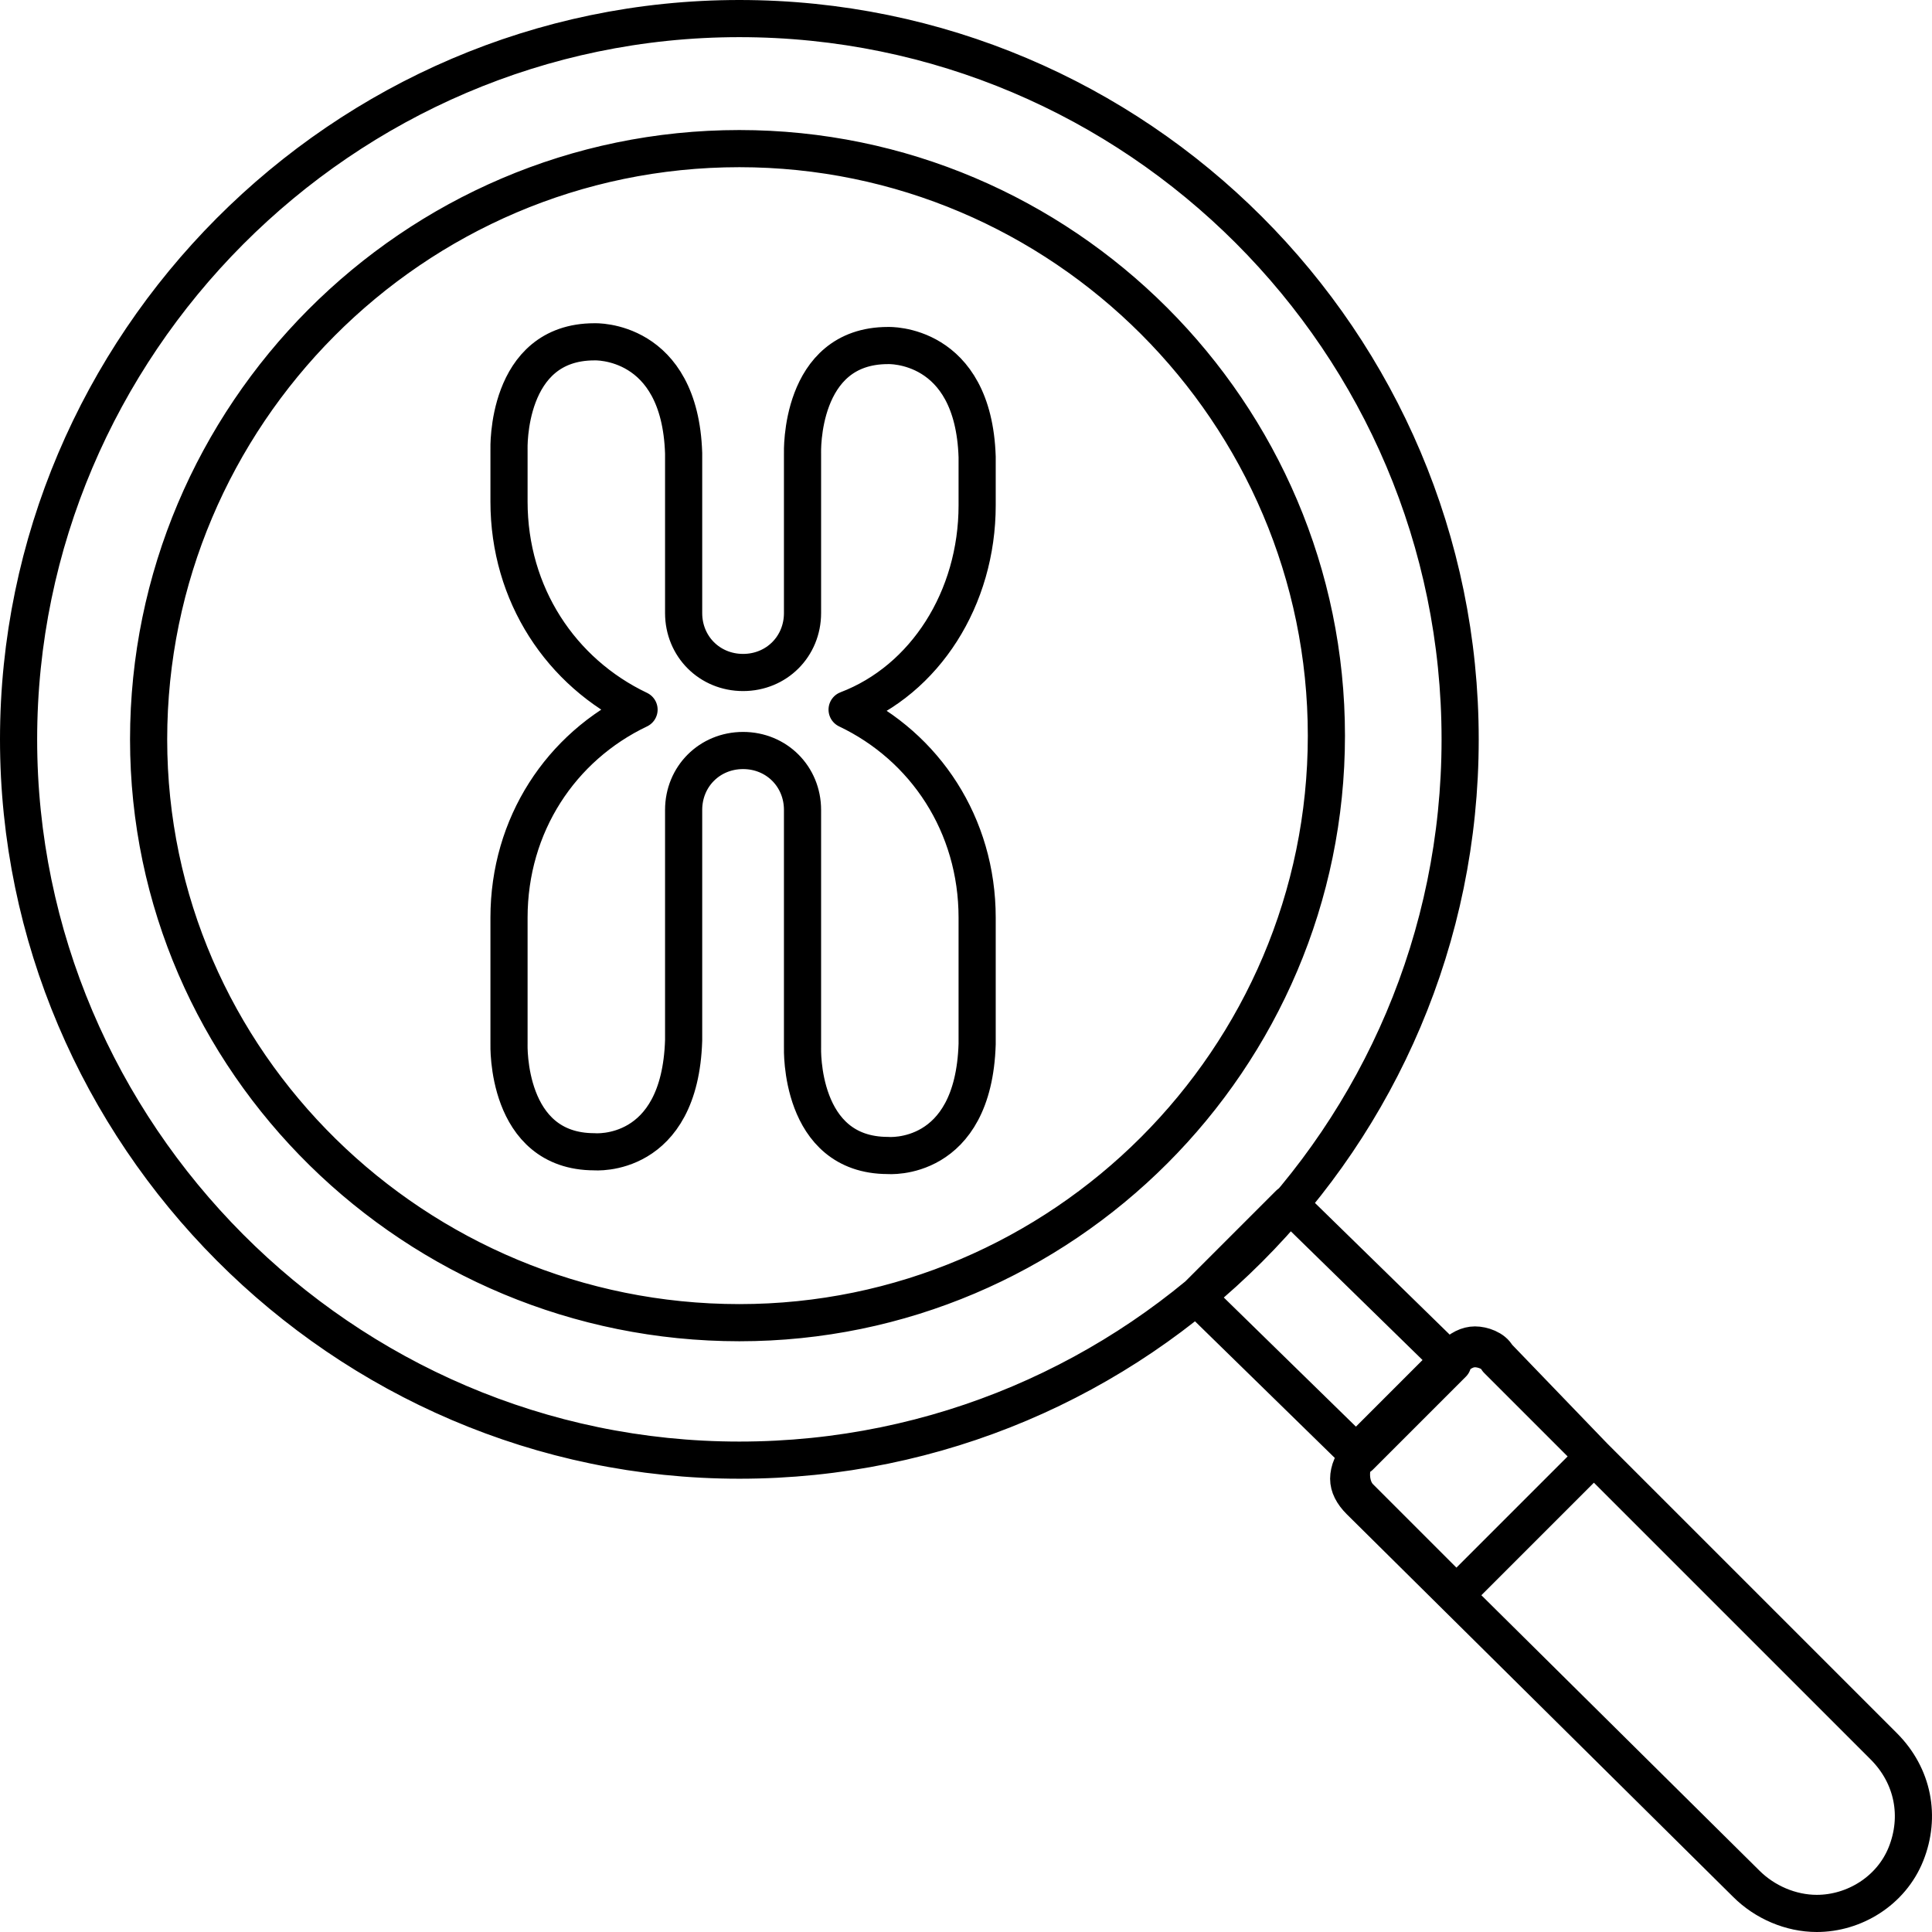
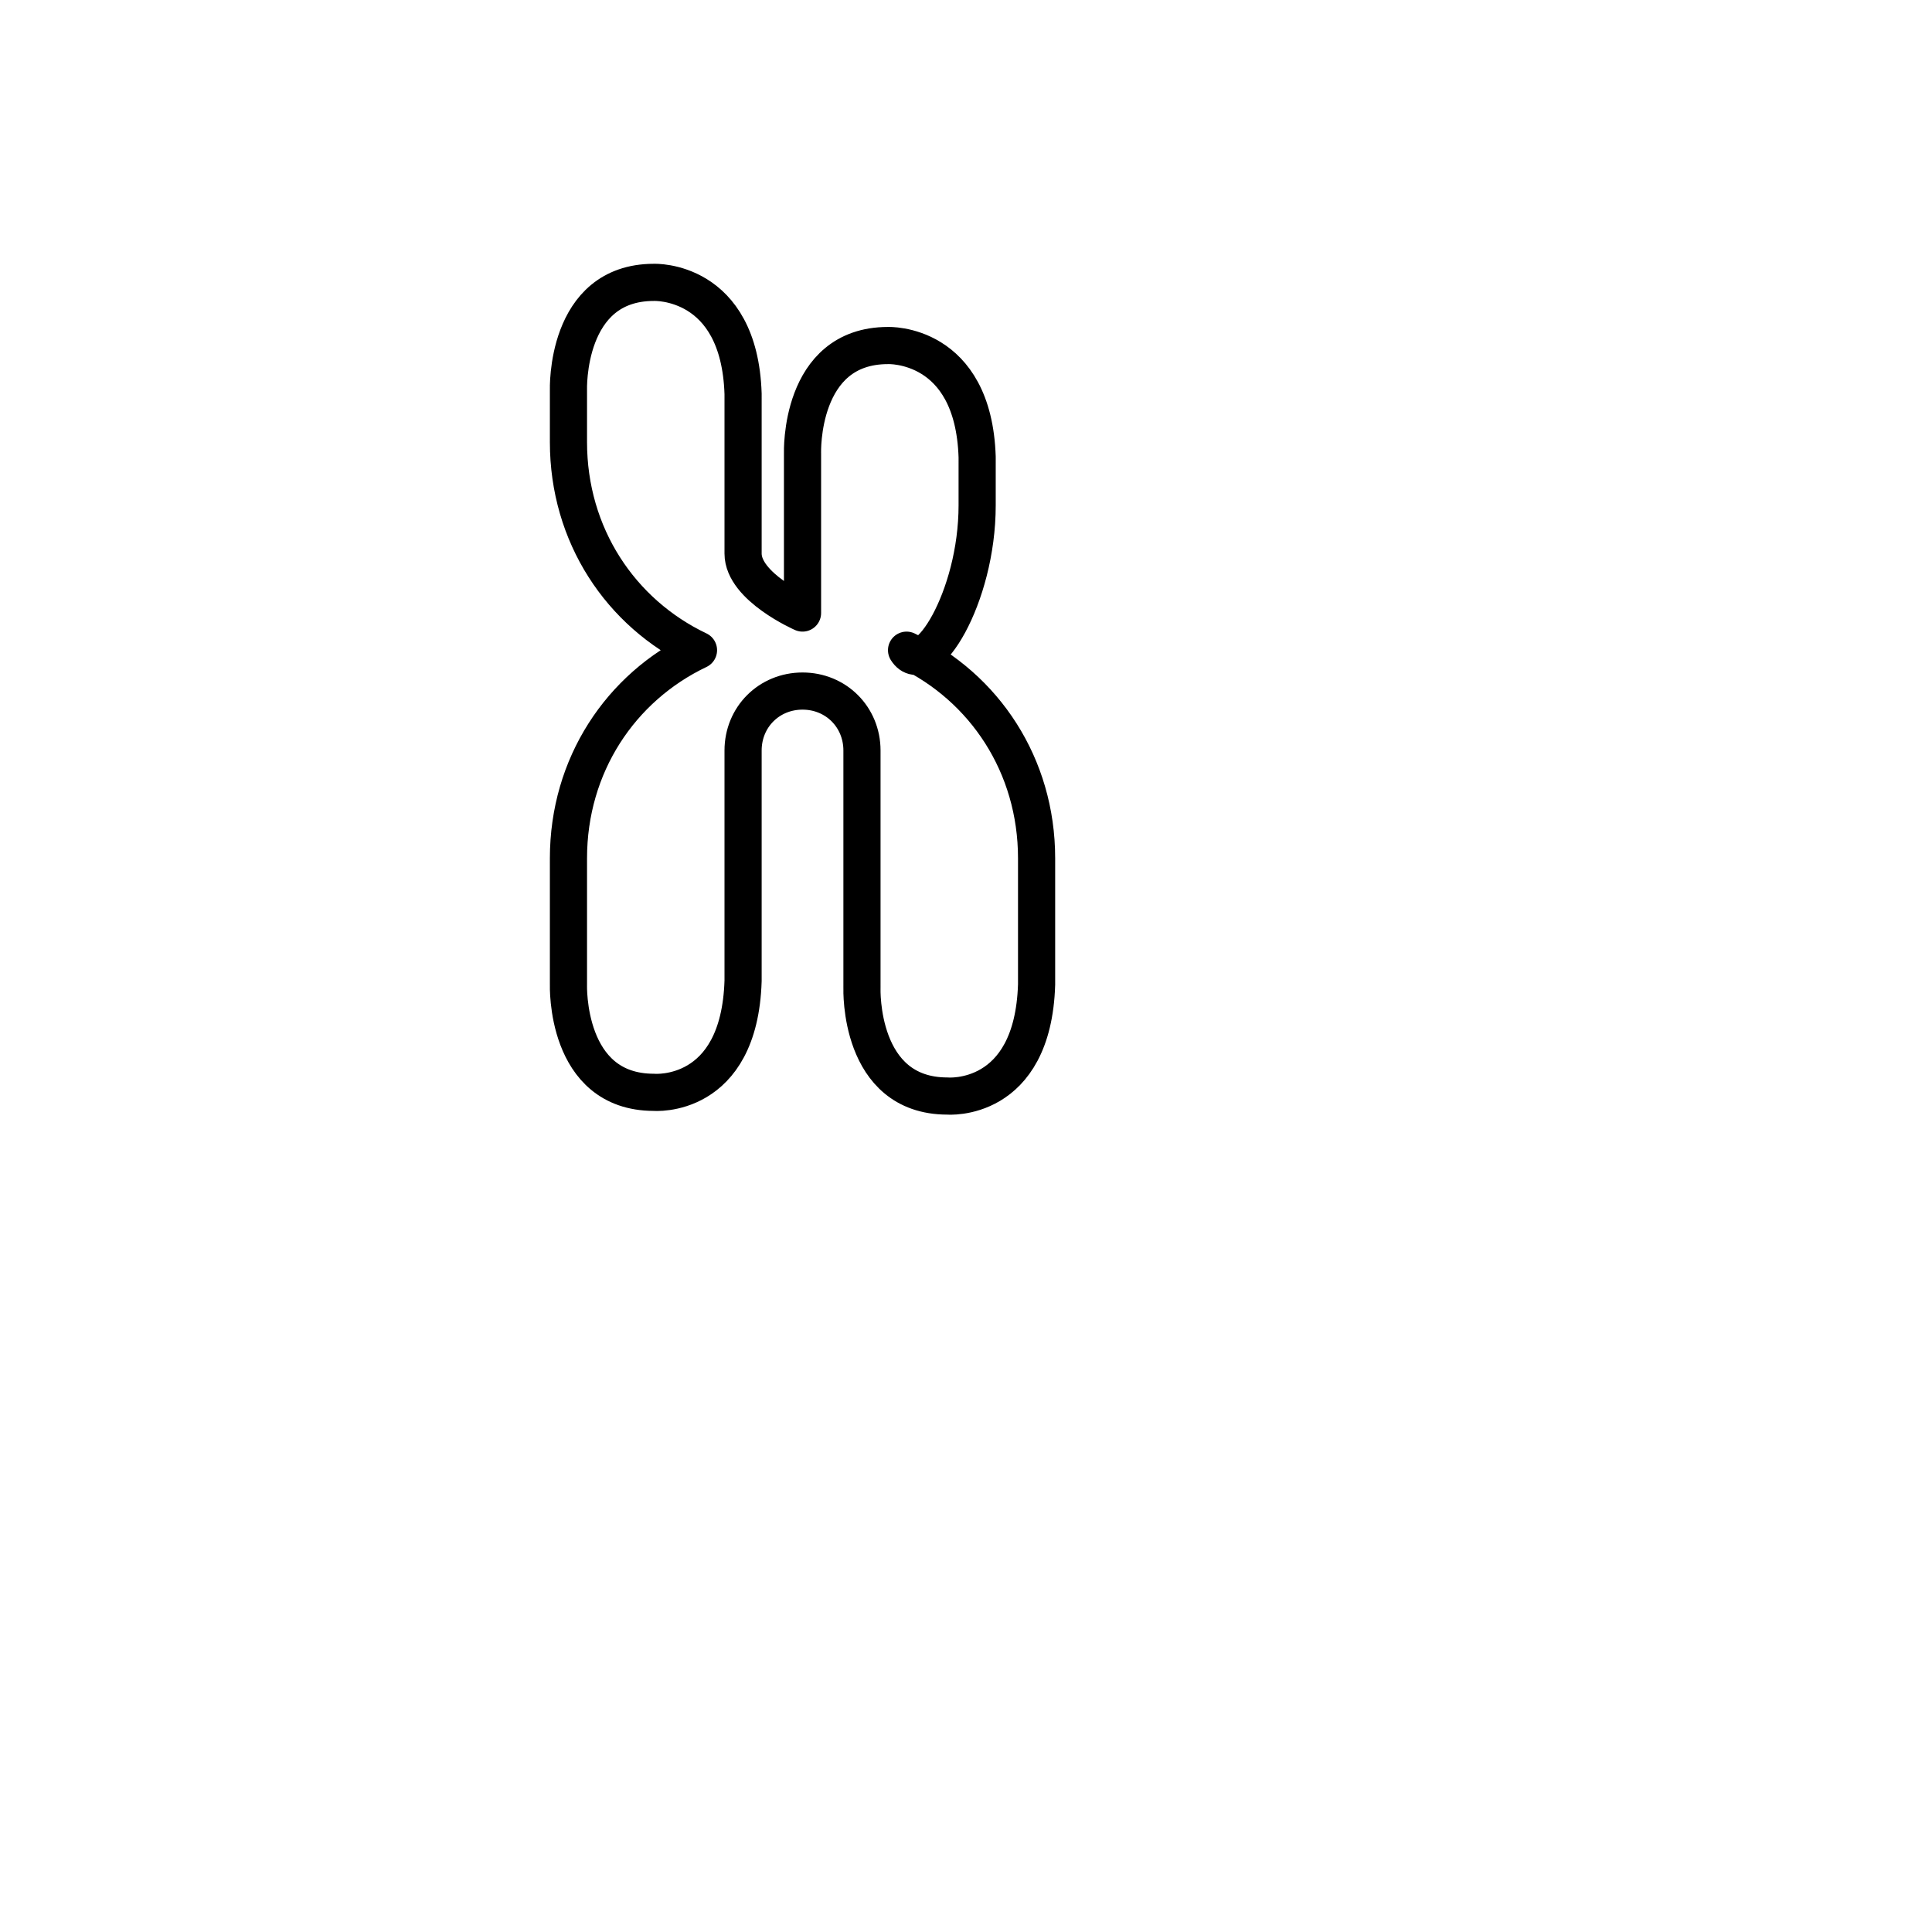
<svg xmlns="http://www.w3.org/2000/svg" version="1.1" id="Layer_2" x="0px" y="0px" viewBox="0 0 52 52" style="enable-background:new 0 0 52 52;" xml:space="preserve">
  <style type="text/css">
	.st0{fill:none;stroke:#000000;stroke-linecap:round;stroke-linejoin:round;}
</style>
  <g id="Icons">
    <g>
-       <path class="st0" d="M42.9,39.2l-3.7,3.7l-2.6-2.6c-0.3-0.3-0.3-0.9,0-1.3l2.5-2.5c0.2-0.2,0.4-0.3,0.6-0.3s0.5,0.1,0.6,0.3    L42.9,39.2L42.9,39.2z M19.9,4c8.7,0,15.8,7.1,15.8,15.8s-7.1,15.8-15.8,15.8S4,28.6,4,19.9S11.1,4,19.9,4z M19.9,0.5    c10.7,0,19.4,8.7,19.4,19.4s-8.7,19.4-19.4,19.4S0.5,30.5,0.5,19.9S9.2,0.5,19.9,0.5z M34.7,32.4l4.4,4.3l-2.5,2.5l-4.4-4.3    L34.7,32.4z M39.1,36.6c0.2-0.2,0.4-0.3,0.6-0.3s0.5,0.1,0.6,0.3L50.7,47c0.8,0.8,1,1.9,0.6,2.9s-1.4,1.6-2.4,1.6    c-0.7,0-1.4-0.3-1.9-0.8L36.6,40.4c-0.2-0.2-0.3-0.4-0.3-0.6c0-0.2,0.1-0.5,0.3-0.6L39.1,36.6L39.1,36.6z" />
-       <path class="st0" d="M26.3,13.6v-1.3c-0.1-3.1-2.4-3-2.4-3c-2.4,0-2.3,2.9-2.3,2.9v4.3c0,0.9-0.7,1.6-1.6,1.6s-1.6-0.7-1.6-1.6    v-4.3l0,0c-0.1-3.1-2.4-3-2.4-3c-2.4,0-2.3,2.9-2.3,2.9l0,0v1.4c0,2.5,1.4,4.6,3.5,5.6c-2.1,1-3.5,3.1-3.5,5.6v3.4l0,0    c0,0-0.1,2.9,2.3,2.9c0,0,2.3,0.2,2.4-3l0,0v-6.2c0-0.9,0.7-1.6,1.6-1.6s1.6,0.7,1.6,1.6v6.4c0,0-0.1,2.9,2.3,2.9    c0,0,2.3,0.2,2.4-3v-3.4c0-2.5-1.4-4.6-3.5-5.6C24.9,18.3,26.3,16.1,26.3,13.6L26.3,13.6z" />
+       <path class="st0" d="M26.3,13.6v-1.3c-0.1-3.1-2.4-3-2.4-3c-2.4,0-2.3,2.9-2.3,2.9v4.3s-1.6-0.7-1.6-1.6    v-4.3l0,0c-0.1-3.1-2.4-3-2.4-3c-2.4,0-2.3,2.9-2.3,2.9l0,0v1.4c0,2.5,1.4,4.6,3.5,5.6c-2.1,1-3.5,3.1-3.5,5.6v3.4l0,0    c0,0-0.1,2.9,2.3,2.9c0,0,2.3,0.2,2.4-3l0,0v-6.2c0-0.9,0.7-1.6,1.6-1.6s1.6,0.7,1.6,1.6v6.4c0,0-0.1,2.9,2.3,2.9    c0,0,2.3,0.2,2.4-3v-3.4c0-2.5-1.4-4.6-3.5-5.6C24.9,18.3,26.3,16.1,26.3,13.6L26.3,13.6z" />
    </g>
  </g>
</svg>